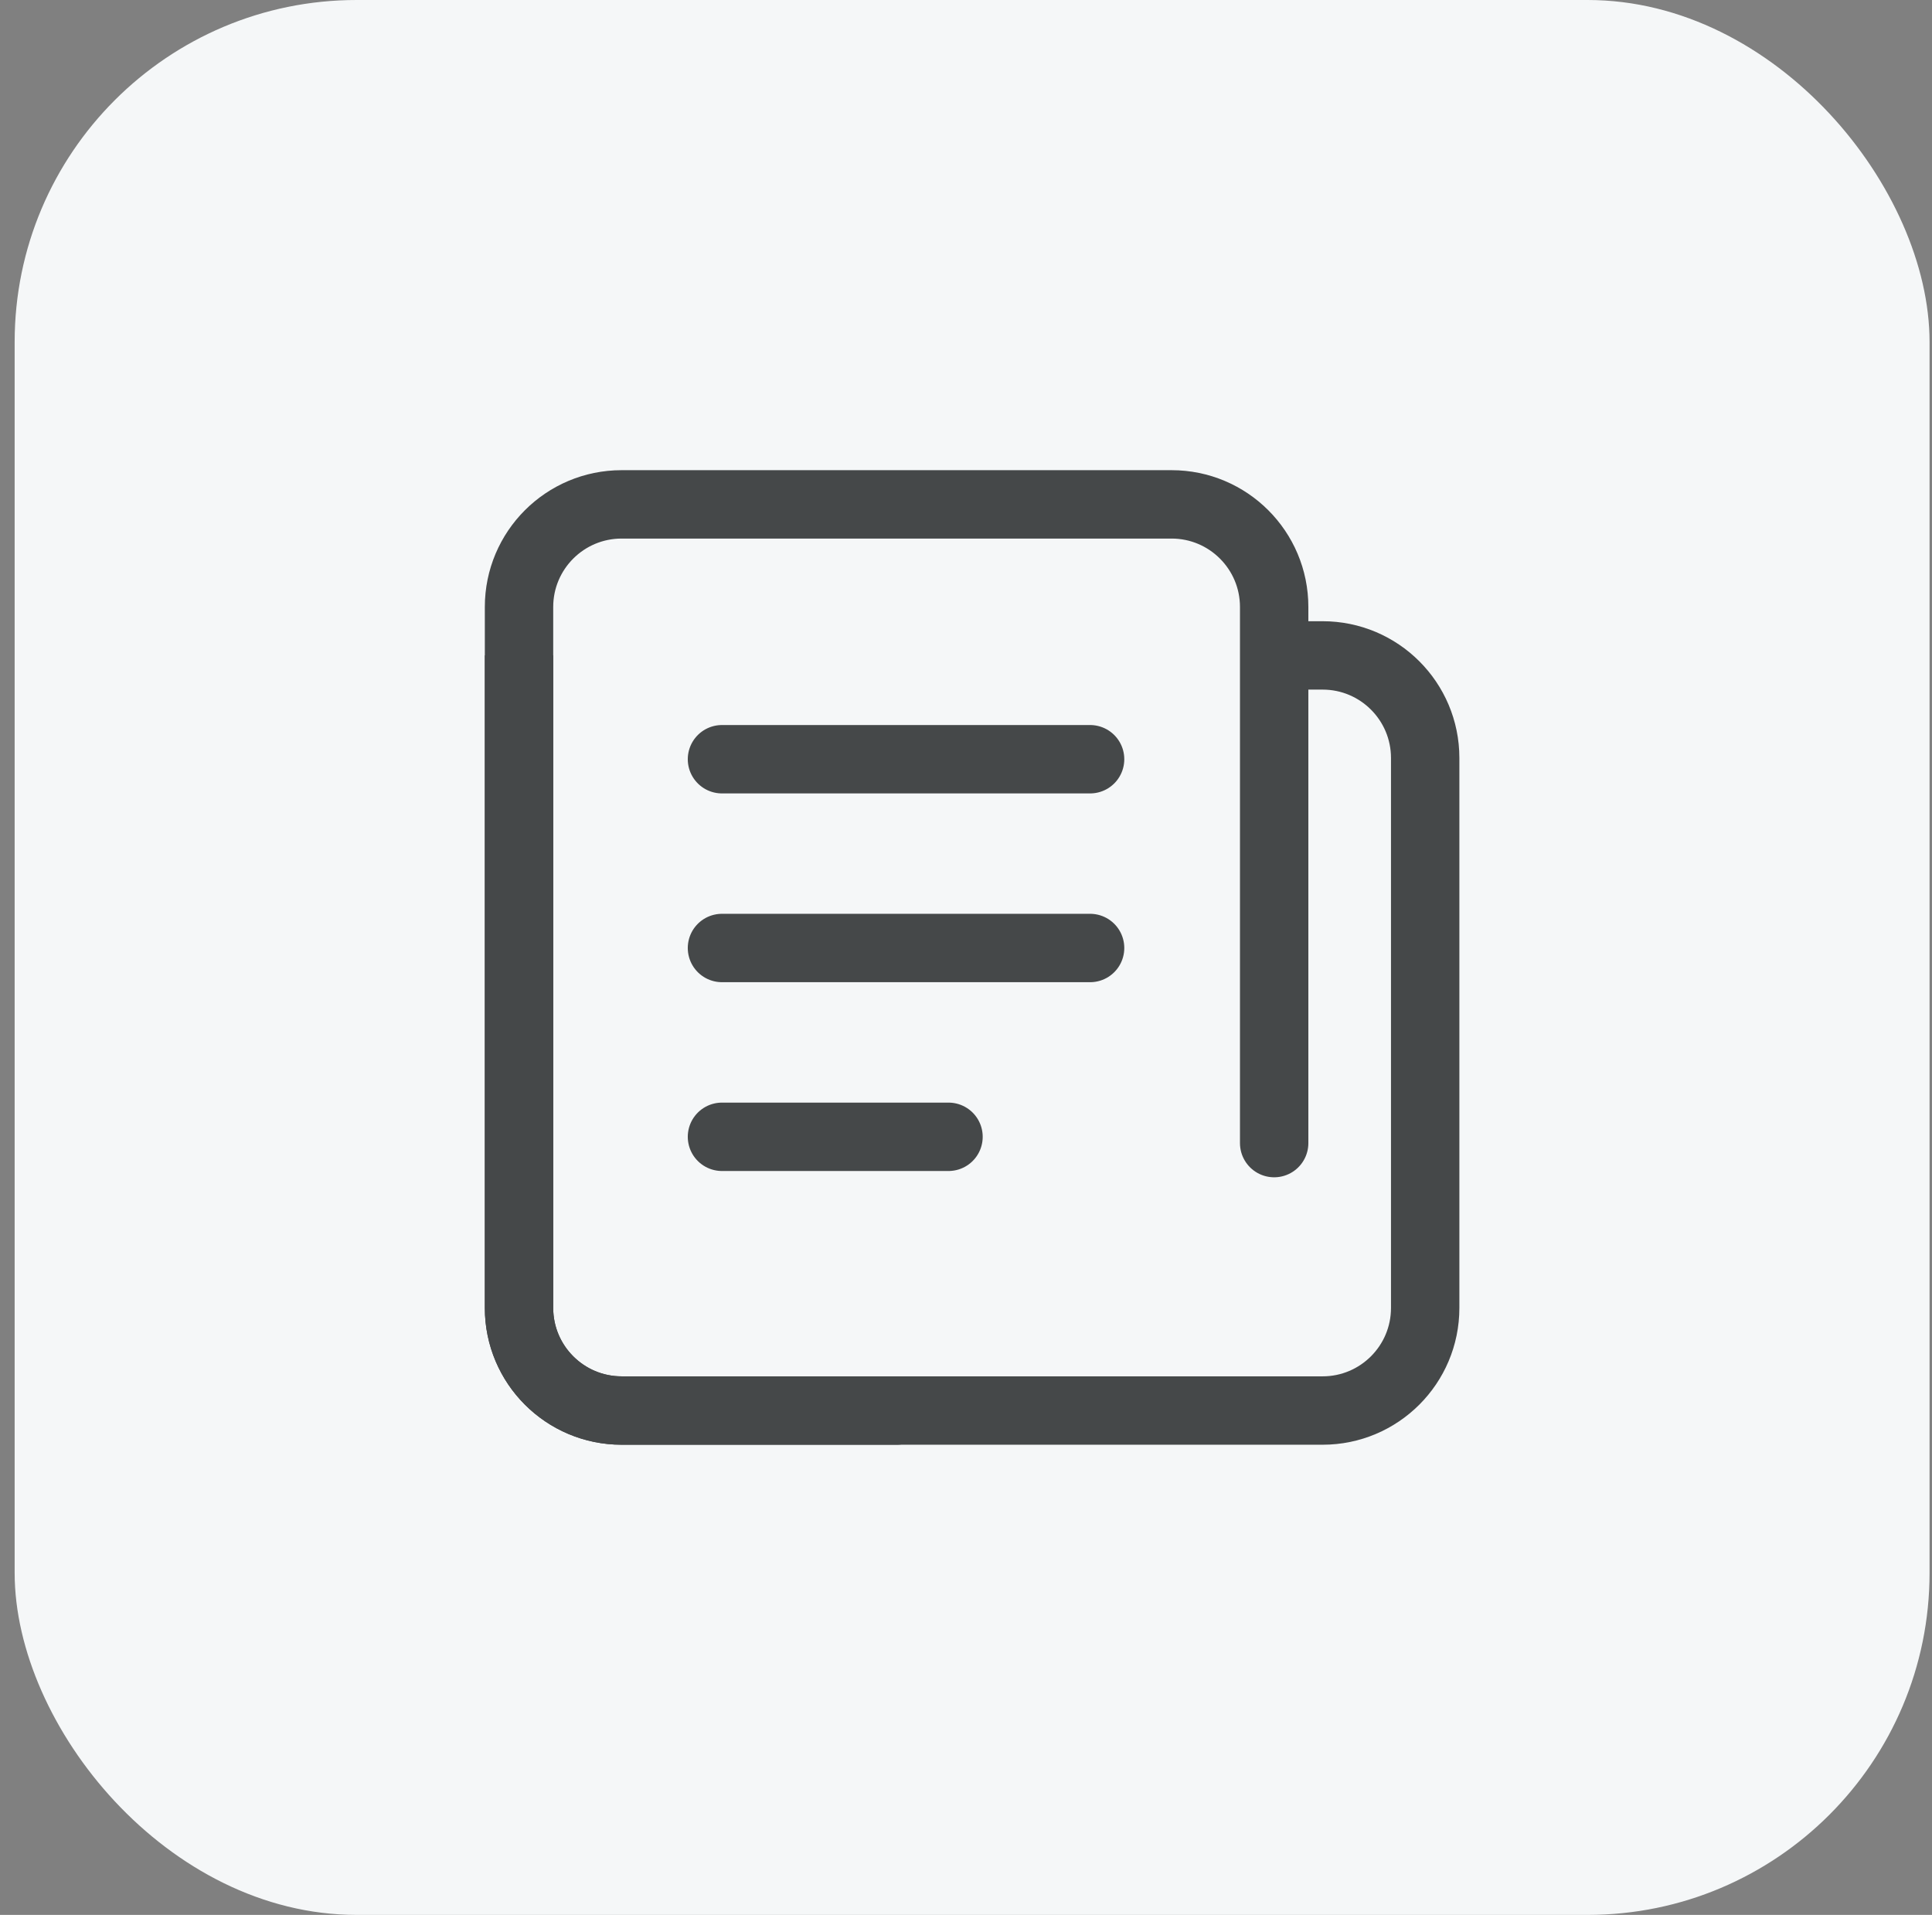
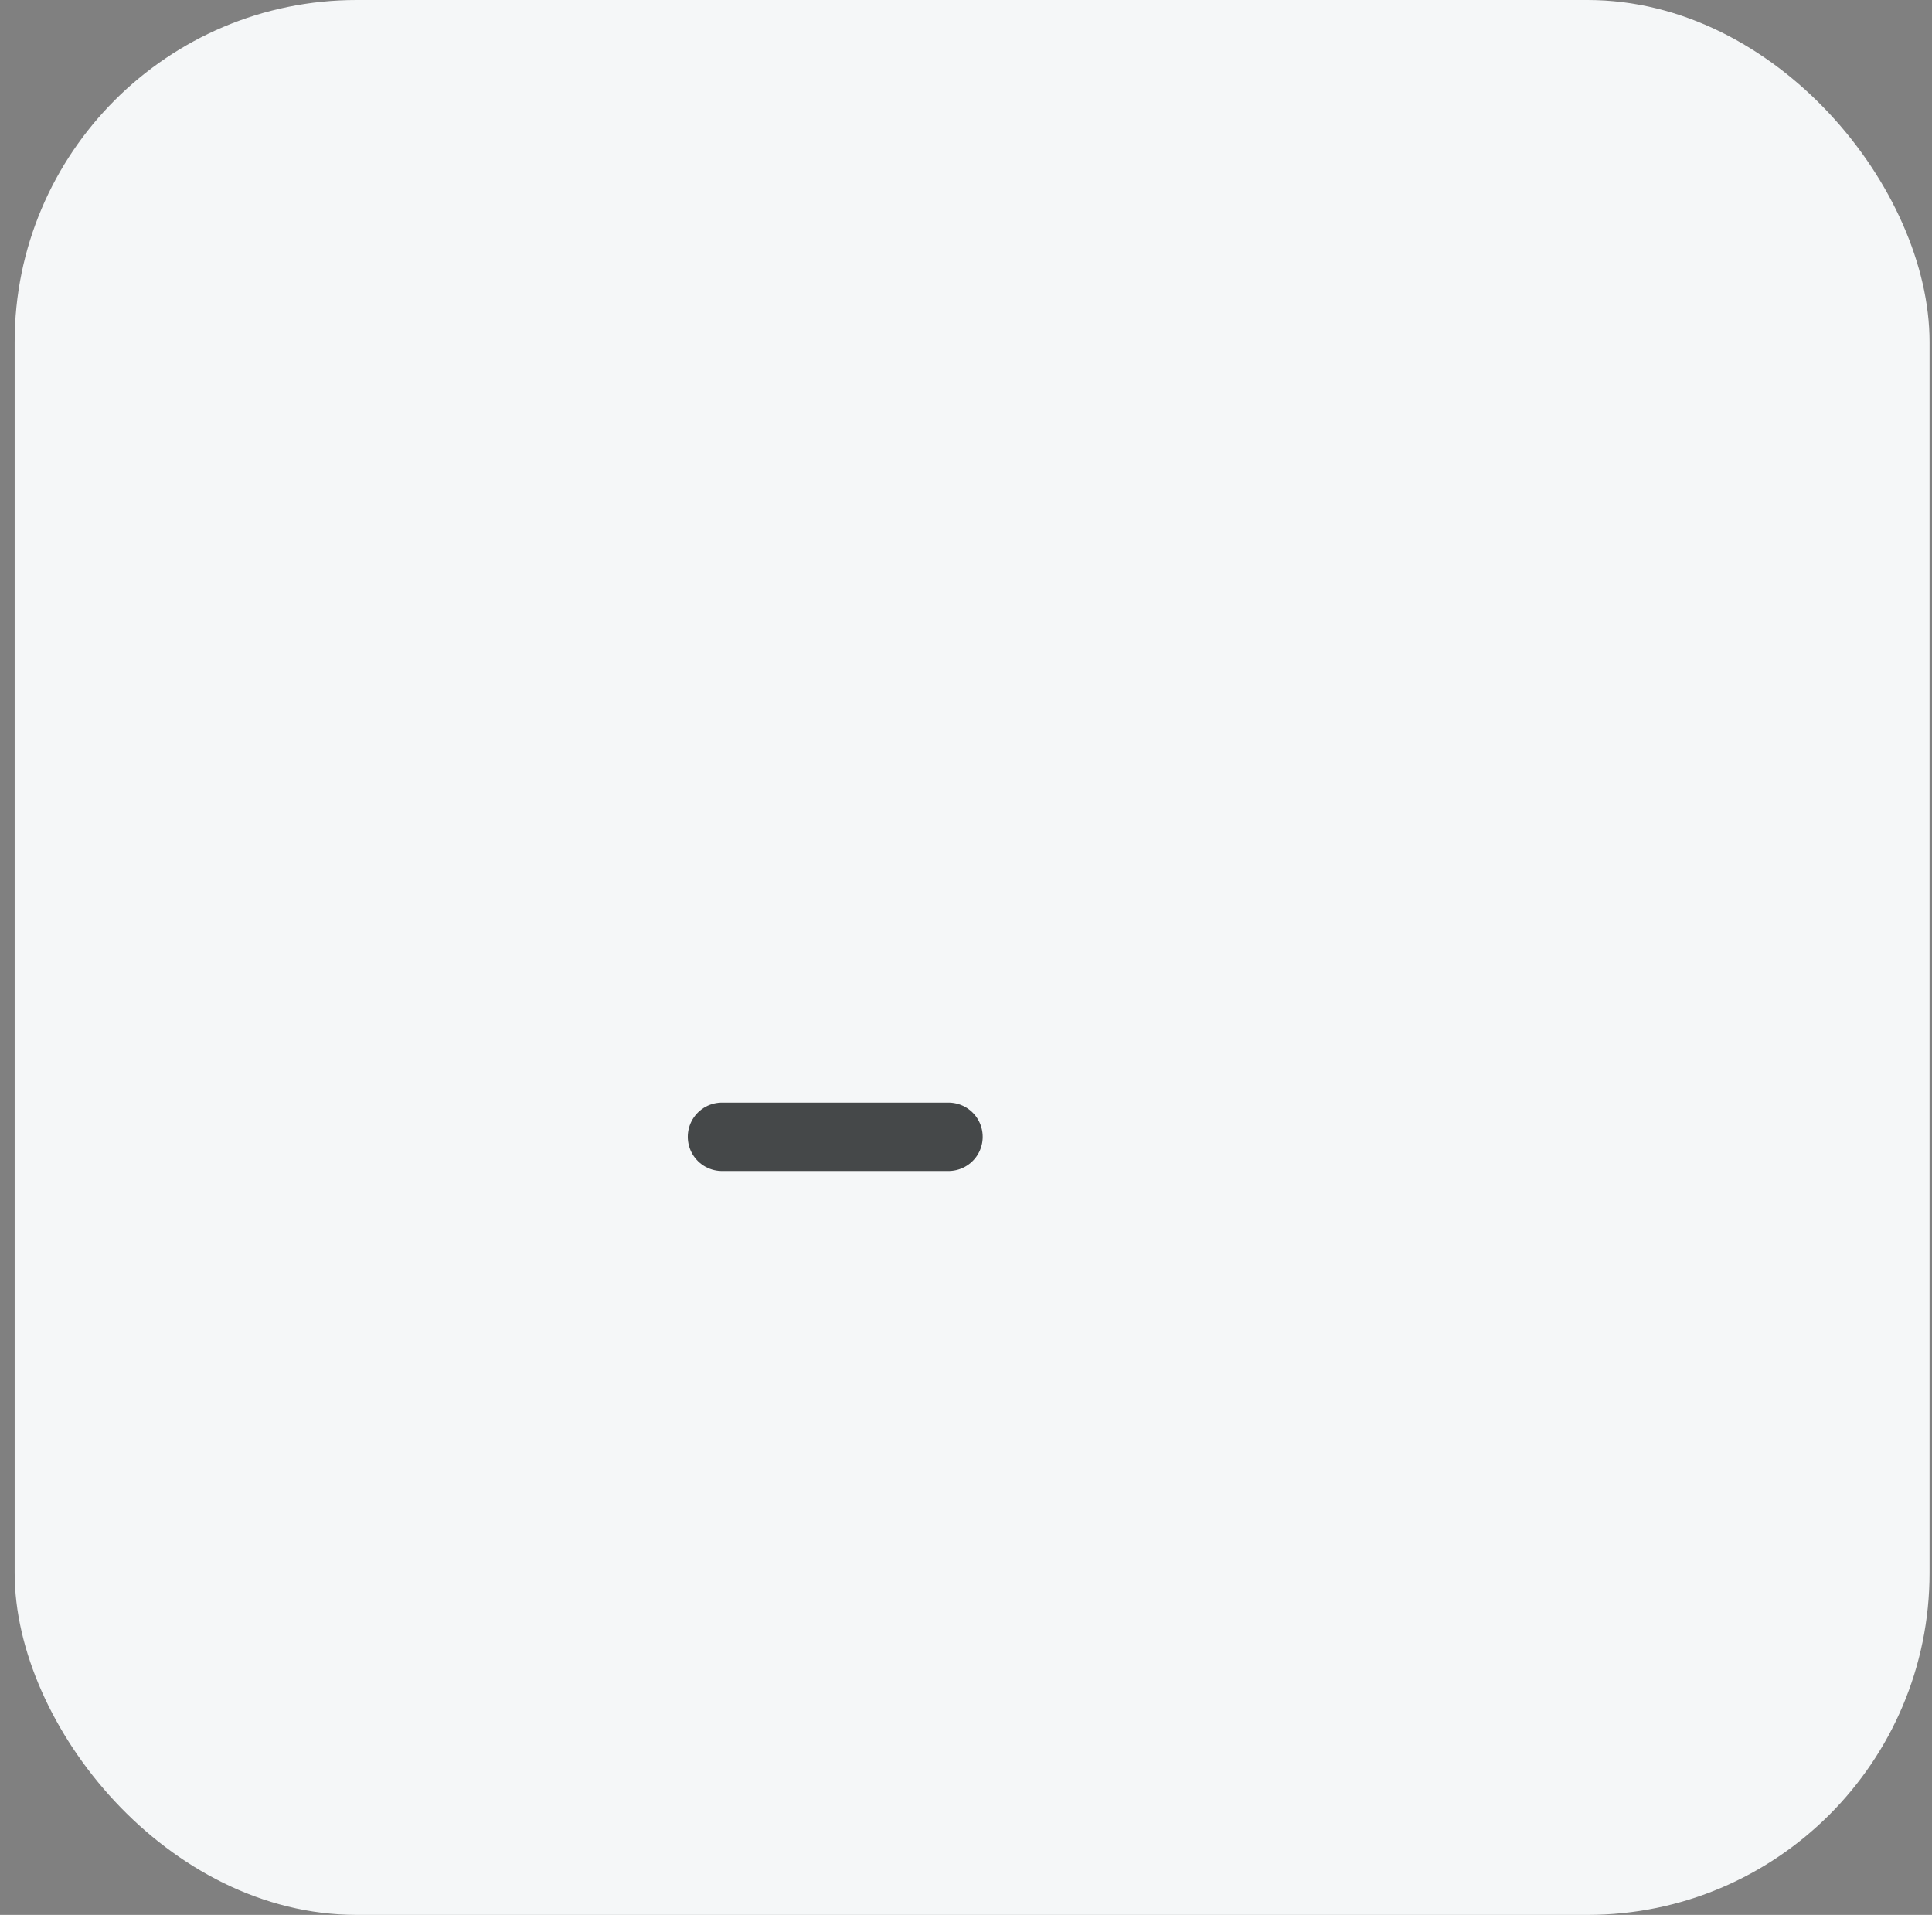
<svg xmlns="http://www.w3.org/2000/svg" width="113" height="112" viewBox="0 0 113 112" fill="none">
  <rect x="0" y="0" width="113" height="112" fill="#808080" stroke="none" />
  <g id="function8">
    <g id="function_11">
      <rect x="0.857" width="112" height="112" rx="20" fill="#F5F7F8" />
      <g id="Group 9">
-         <path id="Rectangle 6" d="M52.441 82.5H36.357C33.044 82.5 30.357 79.814 30.357 76.5V35.5C30.357 32.186 33.044 29.5 36.357 29.5H68.524C71.838 29.5 74.524 32.186 74.524 35.5V66.858" stroke="#454849" stroke-width="4" stroke-linecap="round" />
-         <path id="Rectangle 7" d="M30.357 38.334L30.357 76.5C30.357 79.814 33.044 82.5 36.357 82.5L77.357 82.5C80.671 82.5 83.357 79.814 83.357 76.5L83.357 44.334C83.357 41.02 80.671 38.334 77.357 38.334L74.524 38.334" stroke="#454849" stroke-width="4" />
-         <path id="Vector 5" d="M42.227 44.406H63.758" stroke="#454849" stroke-width="4" stroke-linecap="round" />
-         <path id="Vector 6" d="M42.227 55.447H63.758" stroke="#454849" stroke-width="4" stroke-linecap="round" />
        <path id="Vector 7" d="M42.227 66.49H55.477" stroke="#454849" stroke-width="4" stroke-linecap="round" />
      </g>
    </g>
  </g>
</svg>